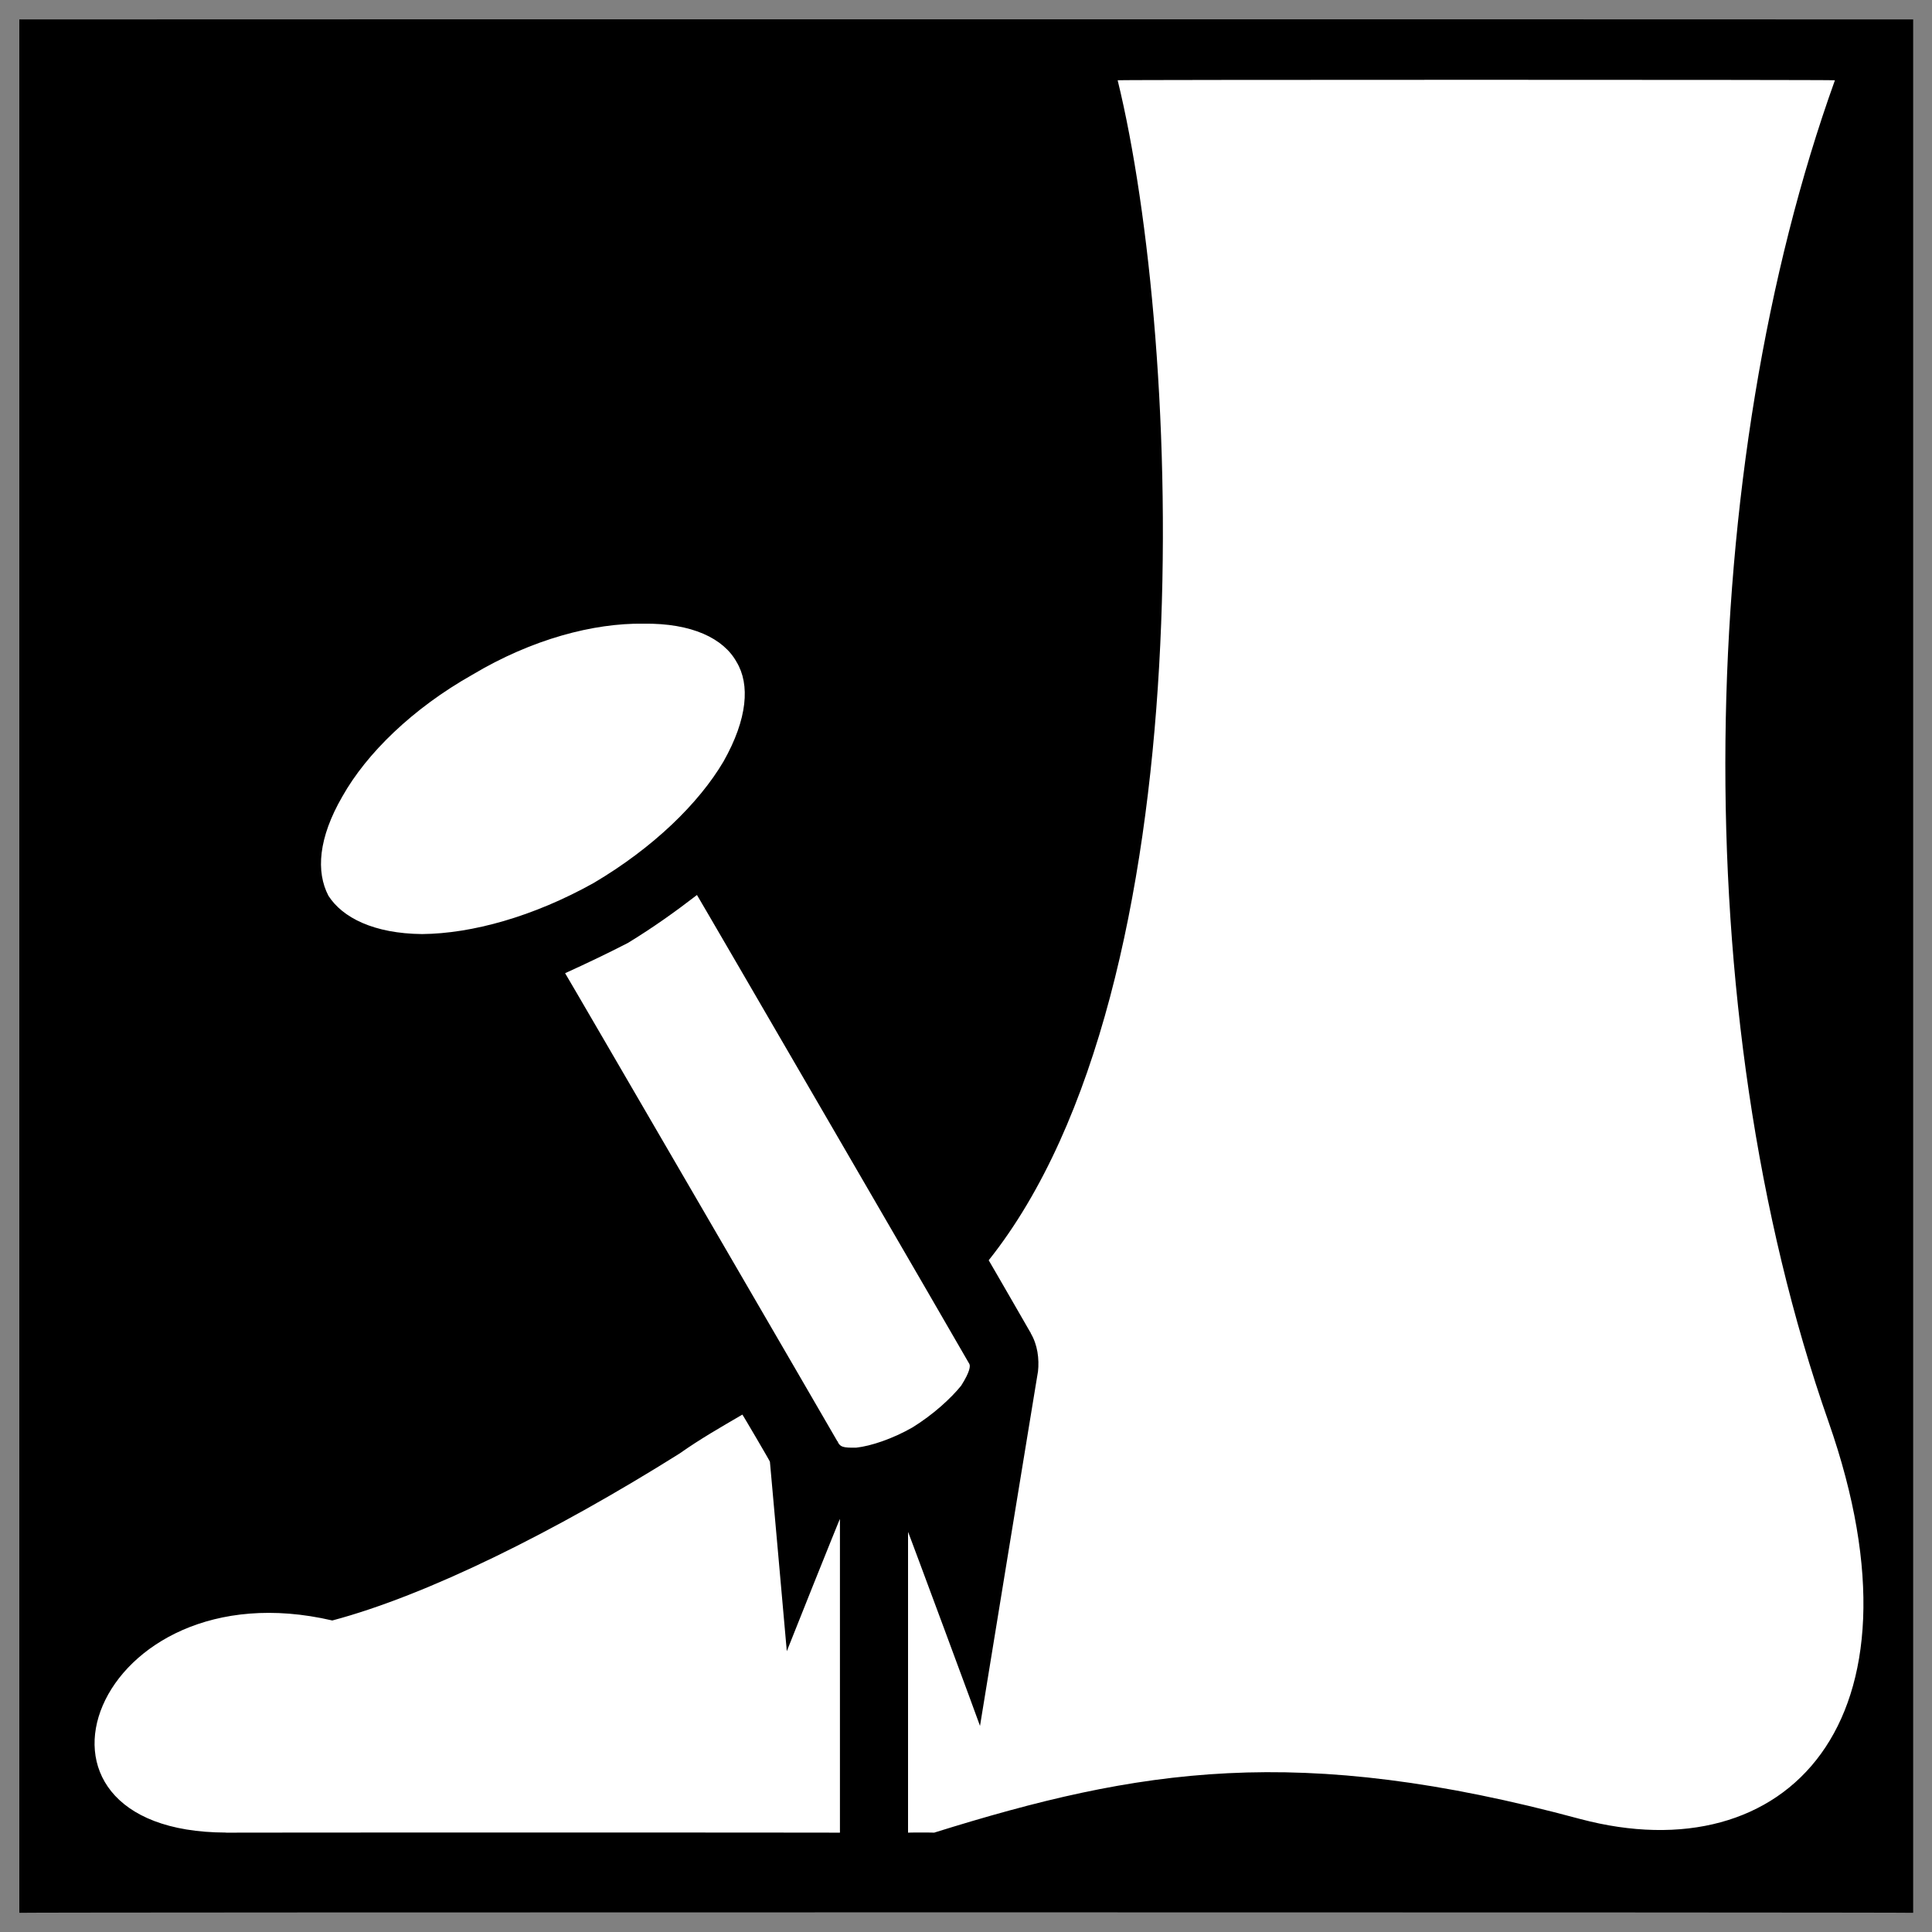
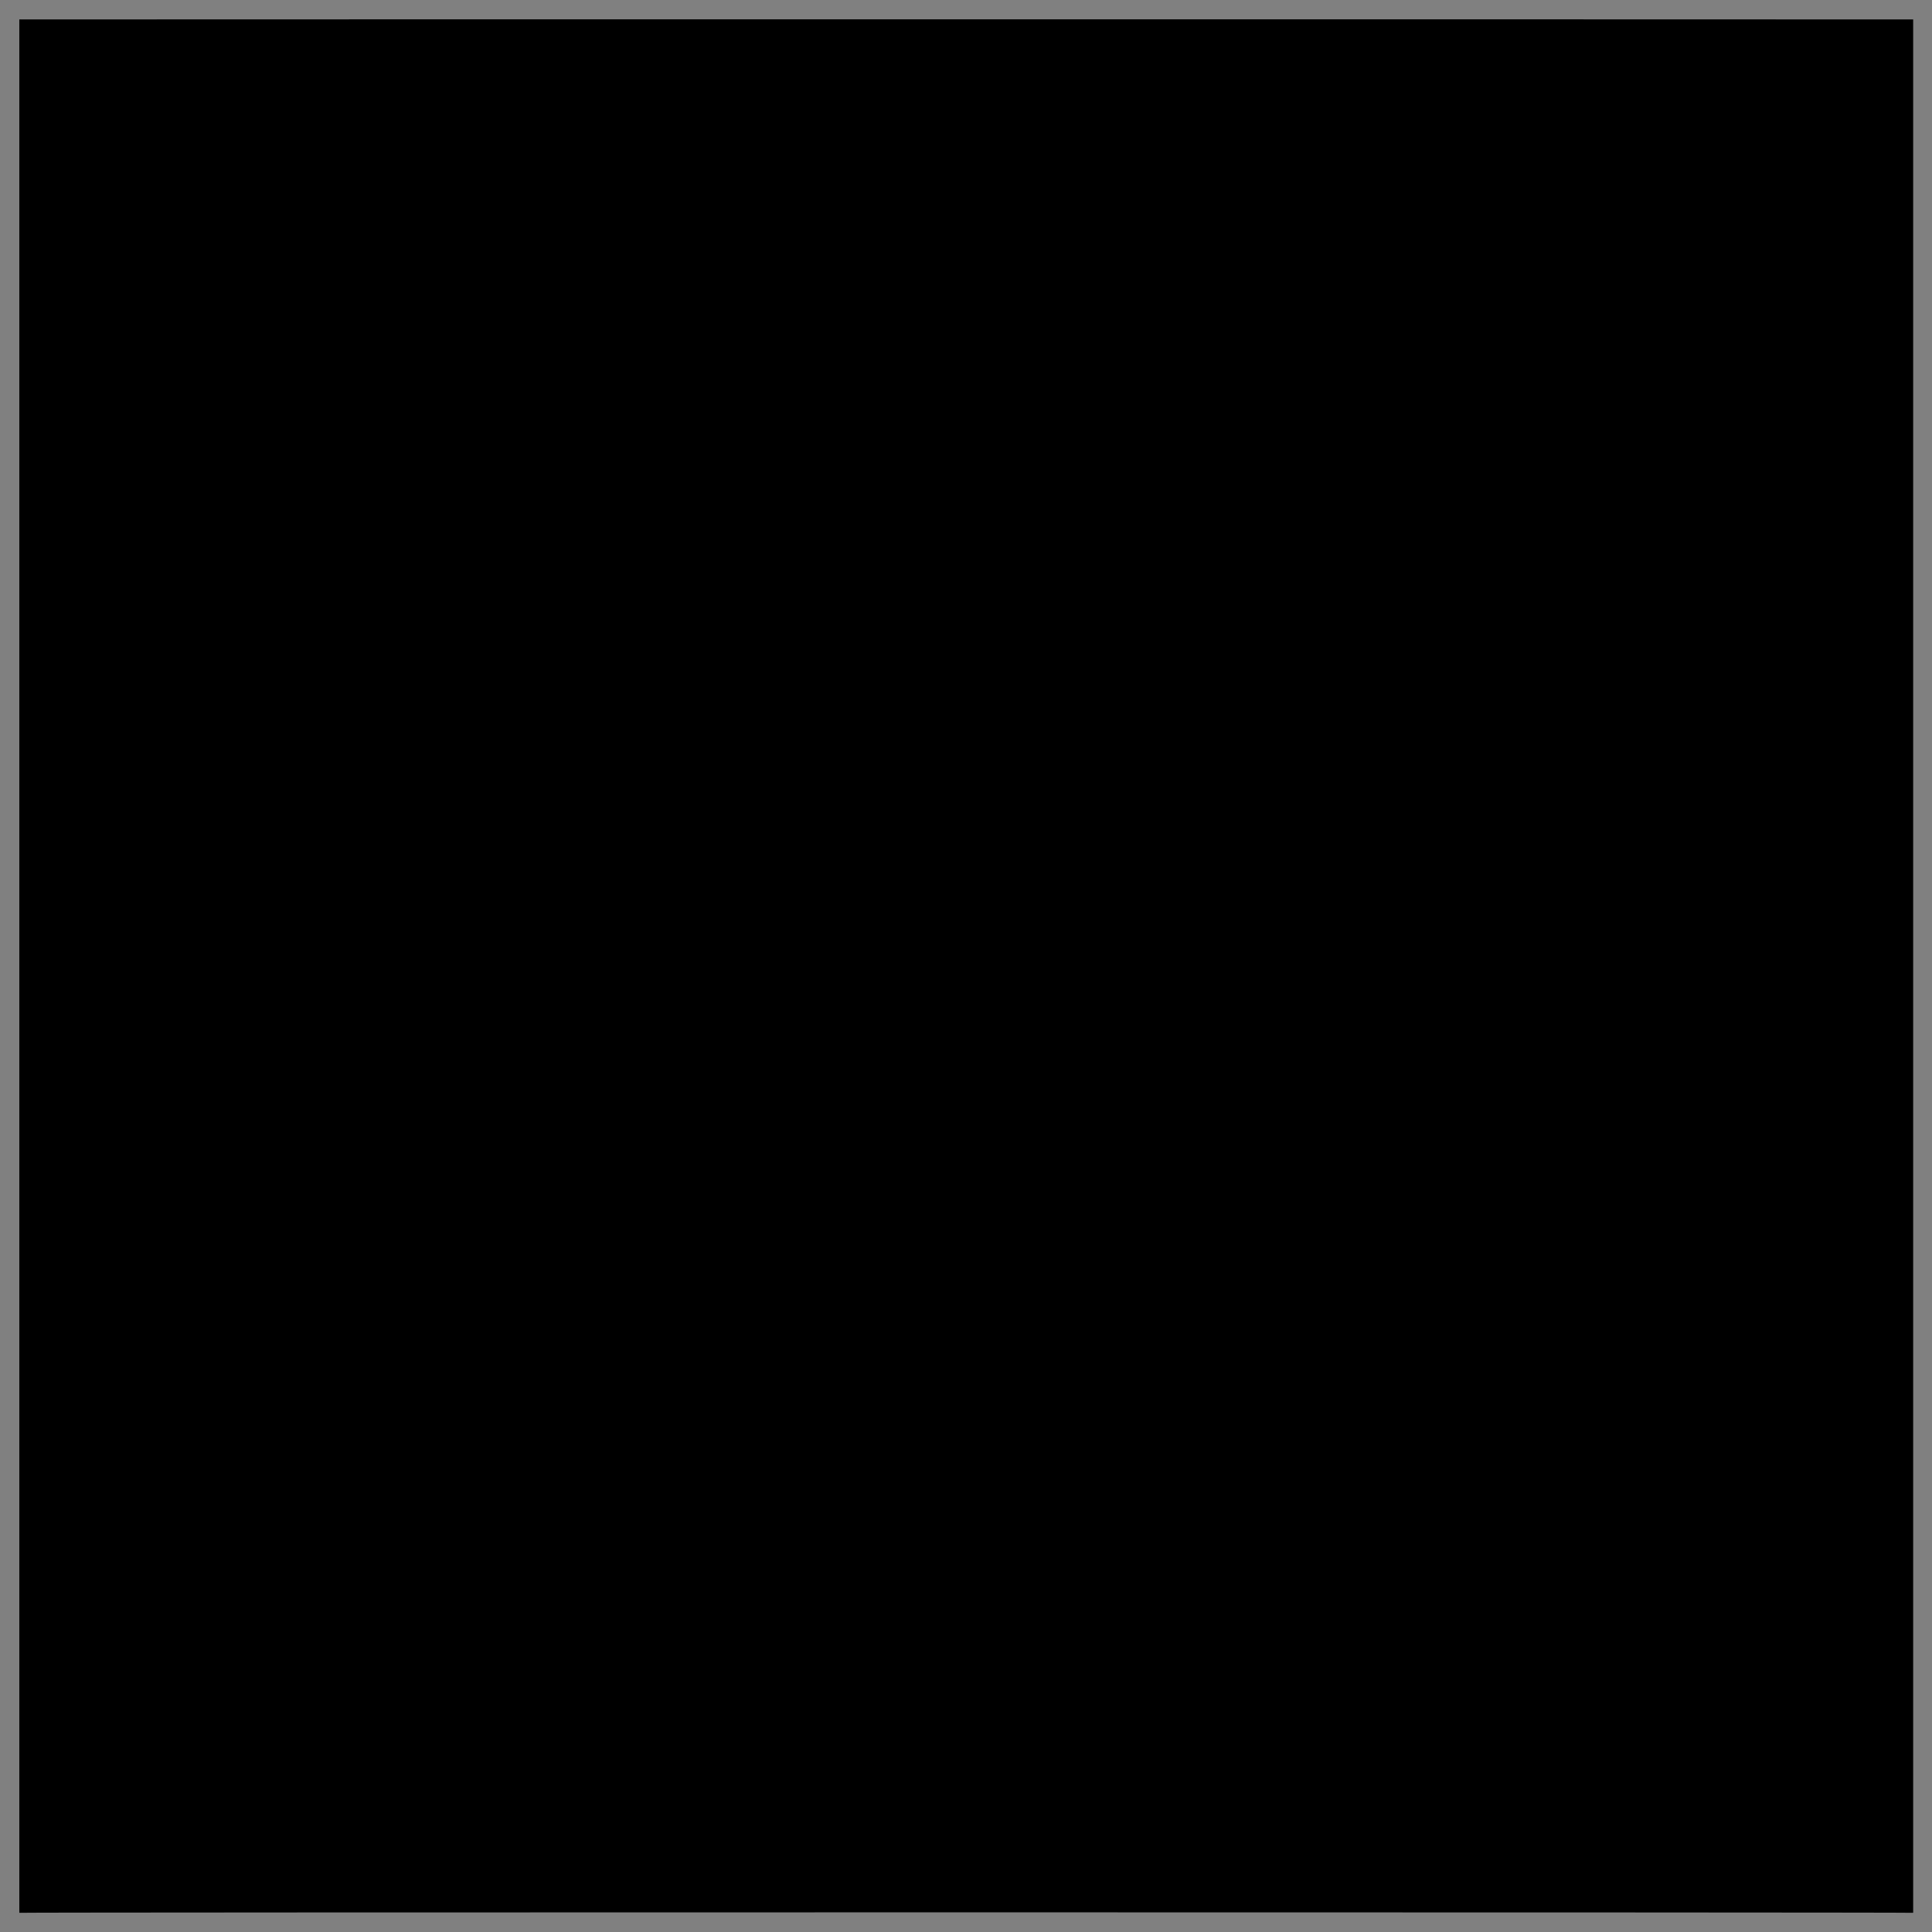
<svg xmlns="http://www.w3.org/2000/svg" version="1.1" width="100%" height="100%" id="svgWorkerArea" viewBox="0 0 400 400" style="background: white;">
  <rect x="0" y="0" width="400" height="400" fill="#808080" stroke="none" />
  <defs id="defsdoc">
    <pattern id="patternBool" x="0" y="0" width="10" height="10" patternUnits="userSpaceOnUse" patternTransform="rotate(35)">
-       <circle cx="5" cy="5" r="4" style="stroke: none;fill: #ff000070;" />
-     </pattern>
+       </pattern>
  </defs>
  <g id="fileImp-781745799" class="cosito">
    <path id="pathImp-134588205" class="grouped" d="M4 4.025C4 3.992 396.1 3.992 396.1 4.025 396.1 3.992 396.1 395.892 396.1 396.025 396.1 395.892 4 395.892 4 396.025 4 395.892 4 3.992 4 4.025" />
-     <path id="pathImp-911286004" fill="#fff" class="grouped" d="M231.4 16.62C244.7 70.992 249.9 204.192 204.7 260.925 204.7 260.892 213.3 275.792 213.3 275.814 213.3 275.792 213.4 275.892 213.4 276.026 214.8 278.392 215.2 281.292 214.9 284.043 214.9 283.892 214.9 283.892 214.9 283.982 214.9 283.892 202.9 357.192 202.9 357.329 202.9 357.192 188 316.992 188 317.163 188 316.992 188 379.392 188 379.431 188 379.392 193.4 379.392 193.4 379.431 235.8 366.192 268.6 360.792 327.2 376.613 369.7 387.892 400.4 356.692 378.6 294.433 348.6 208.992 351.2 96.492 379.9 16.619 379.9 16.492 231.4 16.492 231.4 16.619 231.4 16.492 231.4 16.492 231.4 16.62M133.2 129.125C122.9 128.992 110.2 132.292 97.8 139.695 85.4 146.692 75.9 155.992 70.9 164.87 65.9 173.492 65.4 180.492 68 185.46 70.9 189.992 77.4 193.292 87.4 193.389 97.7 193.292 110.4 189.792 122.9 182.82 135.3 175.492 144.7 166.292 149.8 157.646 154.8 148.792 155.3 141.692 152.5 137.056 149.8 132.192 143.3 128.992 133.2 129.126 133.2 128.992 133.2 128.992 133.2 129.125M144.3 185.299C139.9 188.692 135.3 191.992 130 195.226 125.8 197.392 121.4 199.492 117 201.49 117 201.392 173.4 298.392 173.4 298.46 173.4 298.392 173.5 298.392 173.5 298.65 174 299.492 174.4 299.792 177.3 299.719 180.3 299.392 184.8 297.892 188.9 295.544 193.2 292.892 196.9 289.492 199 286.885 200.9 283.892 200.9 282.792 200.7 282.397 200.7 282.292 144.3 185.192 144.3 185.299 144.3 185.192 144.3 185.192 144.3 185.299M153.7 292.877C149.4 295.392 145 297.892 140.7 300.935 114.8 317.192 88.4 330.292 68.8 335.503 19.4 323.992-1.2 379.292 46.8 379.414 46.8 379.292 46.8 379.392 46.8 379.432 46.8 379.392 173.9 379.392 173.9 379.432 173.9 379.392 173.9 314.292 173.9 314.481 173.9 314.292 162.9 341.792 162.9 341.864 162.9 341.792 159.4 302.492 159.4 302.626 159.4 302.492 153.7 292.792 153.7 292.879 153.7 292.792 153.7 292.792 153.7 292.877" />
  </g>
</svg>